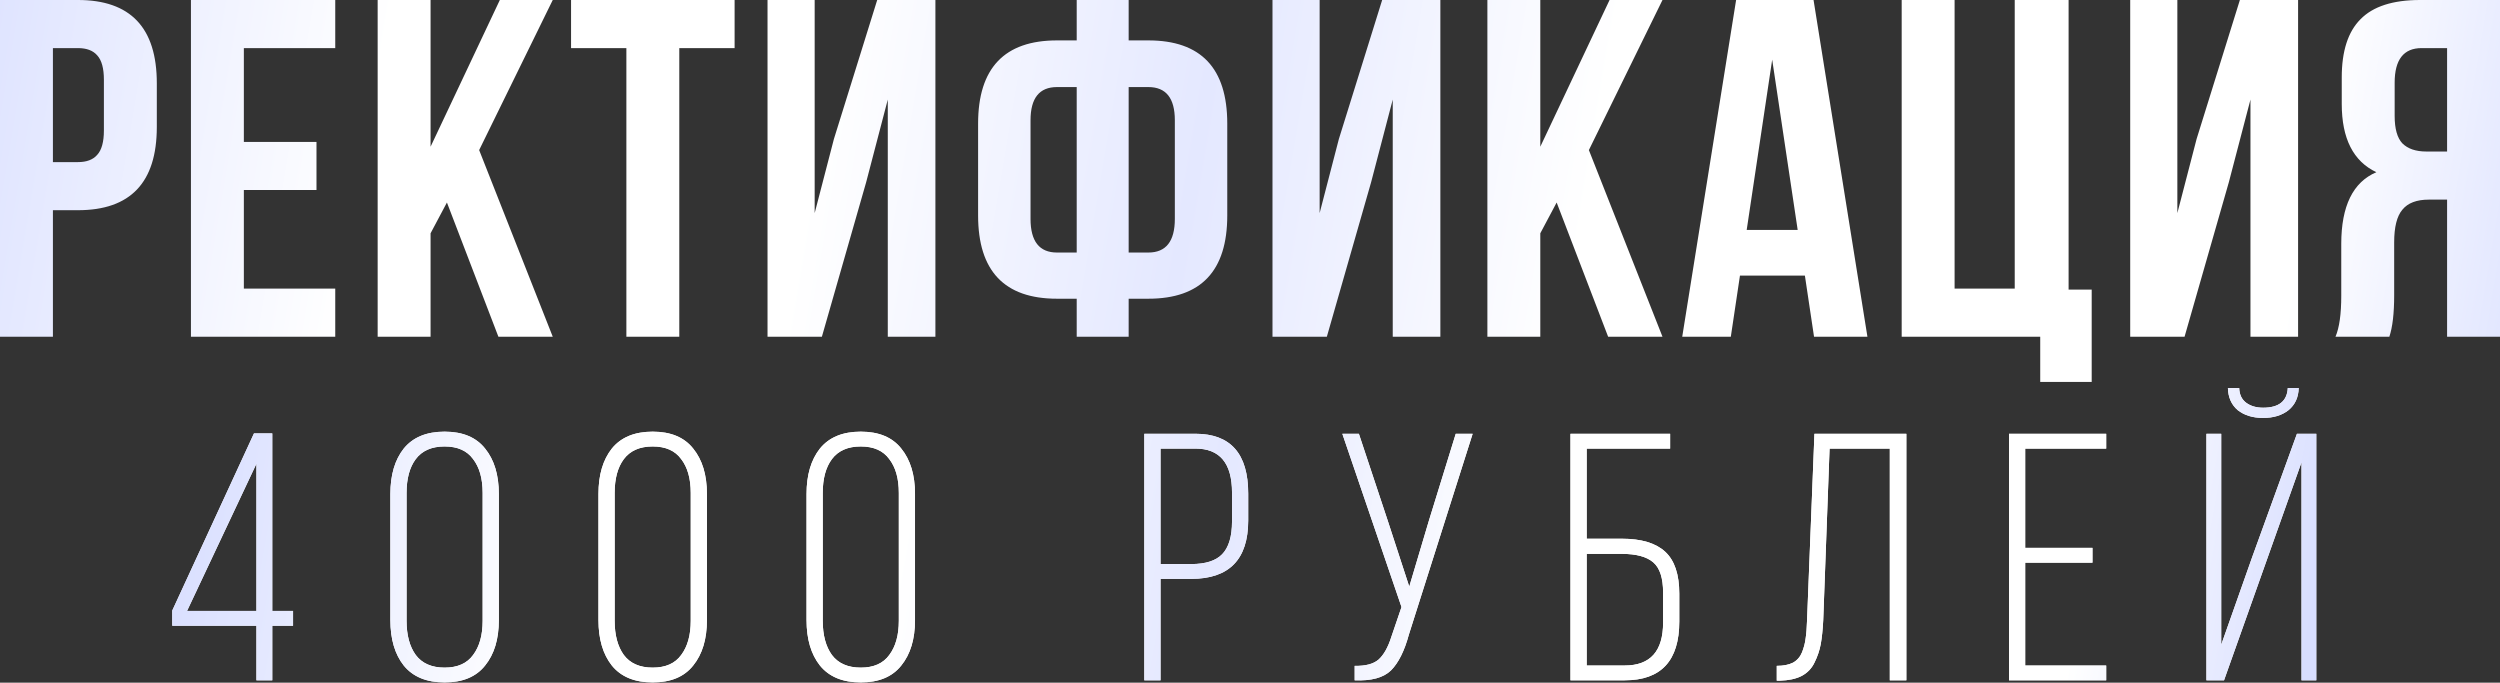
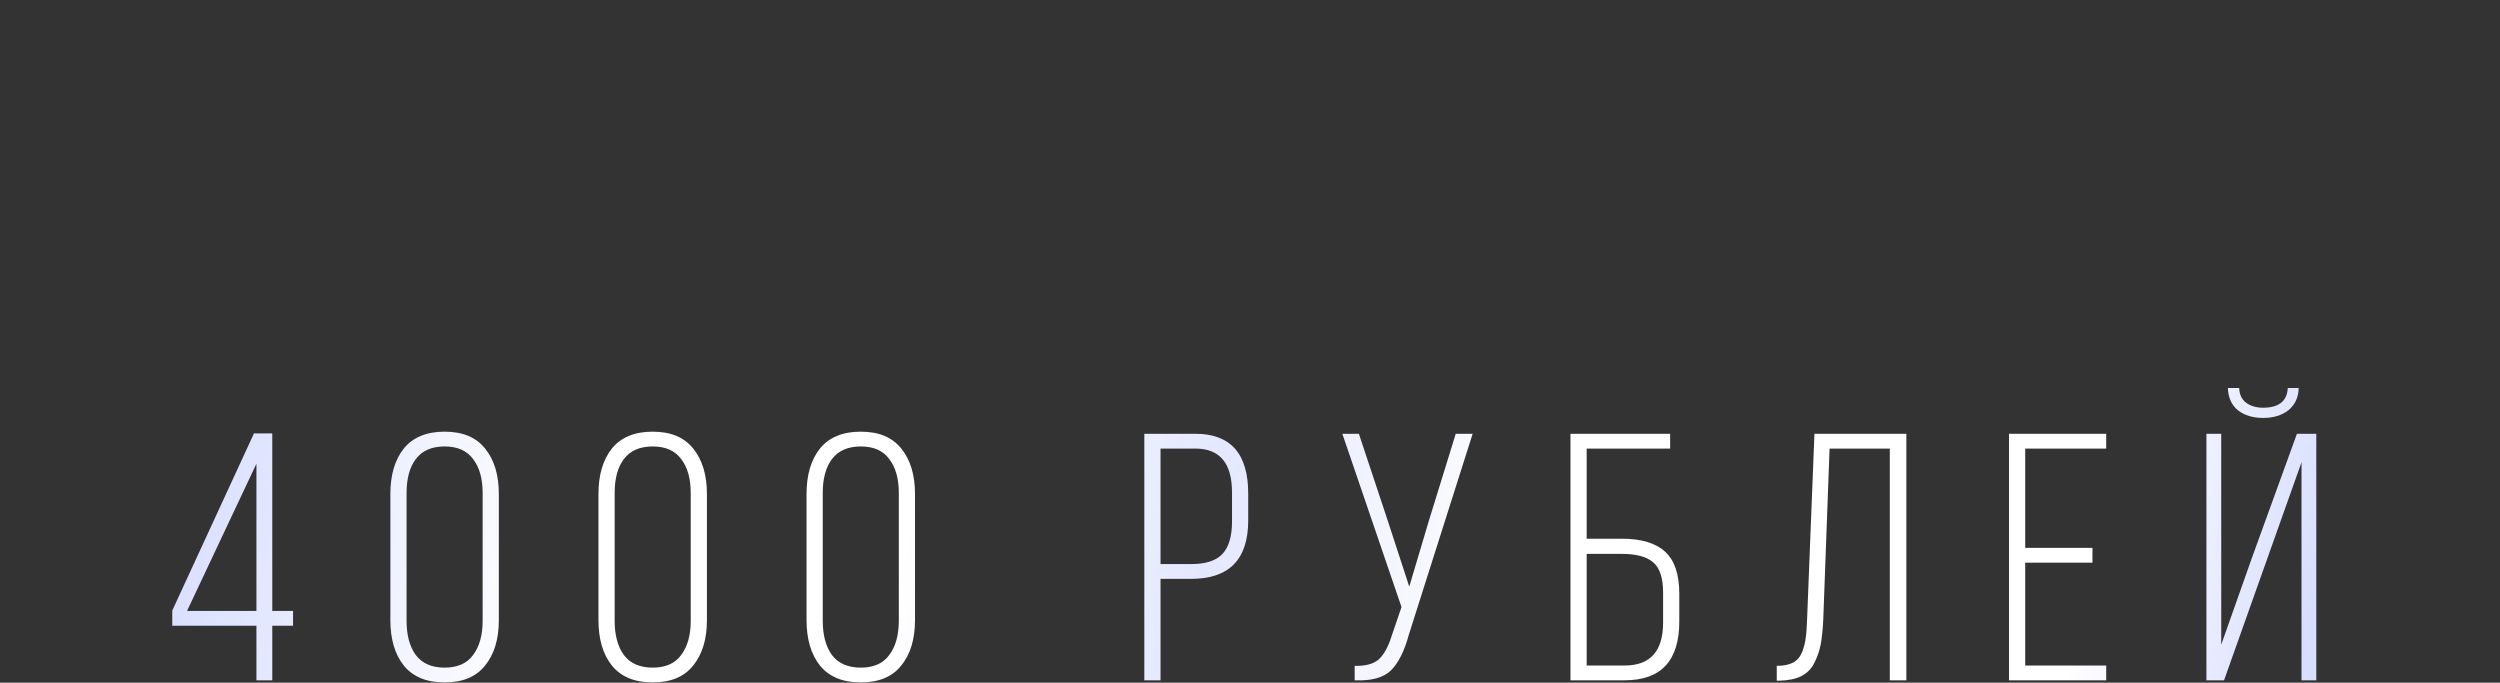
<svg xmlns="http://www.w3.org/2000/svg" width="2329" height="636" viewBox="0 0 2329 636" fill="none">
  <rect x="0" y="0" width="2329" height="636" fill="#333333" stroke="none" />
-   <path d="M72.595 7.63143e-05C121.589 7.63143e-05 146.086 25.842 146.086 77.525V118.304C146.086 169.987 121.589 195.828 72.595 195.828H49.292V313.684H-0.001V7.63143e-05H72.595ZM72.595 44.812H49.292V151.016H72.595C80.661 151.016 86.636 148.776 90.519 144.295C94.702 139.813 96.793 132.195 96.793 121.44V74.388C96.793 63.633 94.702 56.015 90.519 51.534C86.636 47.053 80.661 44.812 72.595 44.812ZM227.175 44.812V132.195H294.841V177.007H227.175V268.872H312.318V313.684H177.882V7.63143e-05H312.318V44.812H227.175ZM464.304 313.684L416.355 188.658L401.119 217.338V313.684H351.826V7.63143e-05H401.119V136.677L465.648 7.63143e-05H514.941L446.379 139.813L514.941 313.684H464.304ZM531.998 44.812V7.63143e-05H684.358V44.812H632.825V313.684H583.531V44.812H531.998ZM806.895 169.837L765.668 313.684H715.03V7.63143e-05H758.946V198.517L776.871 129.507L817.201 7.63143e-05H871.424V313.684H827.06V92.761L806.895 169.837ZM1003.06 313.684V278.282H984.689C935.695 278.282 911.198 252.441 911.198 200.758V115.167C911.198 63.484 935.695 37.642 984.689 37.642H1003.06V7.63143e-05H1051.46V37.642H1069.83C1118.83 37.642 1143.32 63.484 1143.32 115.167V200.758C1143.32 252.441 1118.83 278.282 1069.83 278.282H1051.46V313.684H1003.06ZM1069.83 81.11H1051.46V235.263H1069.83C1086.26 235.263 1094.48 224.807 1094.48 203.894V112.03C1094.48 91.416 1086.26 81.11 1069.83 81.11ZM1003.06 235.263V81.11H984.689C968.258 81.11 960.043 91.416 960.043 112.03V203.894C960.043 224.807 968.258 235.263 984.689 235.263H1003.06ZM1277.31 169.837L1236.09 313.684H1185.45V7.63143e-05H1229.37V198.517L1247.29 129.507L1287.62 7.63143e-05H1341.84V313.684H1297.48V92.761L1277.31 169.837ZM1498.13 313.684L1450.18 188.658L1434.94 217.338V313.684H1385.65V7.63143e-05H1434.94V136.677L1499.47 7.63143e-05H1548.77L1480.2 139.813L1548.77 313.684H1498.13ZM1689.5 7.63143e-05L1739.69 313.684H1689.95L1681.44 256.773H1620.94L1612.43 313.684H1567.17L1617.36 7.63143e-05H1689.5ZM1650.97 55.567L1627.22 214.201H1674.72L1650.97 55.567ZM1771.61 313.684V7.63143e-05H1820.9V268.872H1876.92V7.63143e-05H1927.11V269.768H1948.62V355.807H1900.67V313.684H1771.61ZM2076.37 169.837L2035.14 313.684H1984.5V7.63143e-05H2028.42V198.517L2046.34 129.507L2086.67 7.63143e-05H2140.9V313.684H2096.53V92.761L2076.37 169.837ZM2225.93 313.684H2175.74C2179.33 305.319 2181.12 292.622 2181.12 275.594V227.197C2181.12 191.945 2192.02 169.688 2213.83 160.427C2192.32 150.269 2181.57 129.059 2181.57 96.794V72.147C2181.57 47.65 2187.39 29.576 2199.04 17.925C2210.7 5.975 2229.22 7.63143e-05 2254.61 7.63143e-05H2329V313.684H2279.71V185.97H2262.68C2251.32 185.97 2243.11 189.107 2238.03 195.38C2232.95 201.355 2230.41 211.512 2230.41 225.852V275.145C2230.41 291.875 2228.92 304.721 2225.93 313.684ZM2279.71 44.812H2255.96C2239.23 44.812 2230.86 55.567 2230.86 77.077V107.997C2230.86 119.947 2233.25 128.461 2238.03 133.54C2243.11 138.618 2250.58 141.158 2260.44 141.158H2279.71V44.812Z" fill="url(#paint0_linear_232_160)" />
-   <path d="M273.01 582.916H253.653V633.769H238.889V582.916H160.476V568.808L236.593 403.78H253.653V569.136H273.01V582.916ZM238.889 431.995L174.256 569.136H238.889V431.995ZM363.668 577.666V460.211C363.668 442.494 367.823 428.386 376.135 417.888C384.665 407.389 397.351 402.139 414.193 402.139C431.035 402.139 443.612 407.389 451.923 417.888C460.453 428.386 464.719 442.494 464.719 460.211V577.666C464.719 595.383 460.453 609.491 451.923 619.989C443.612 630.488 431.035 635.738 414.193 635.738C397.351 635.738 384.665 630.488 376.135 619.989C367.823 609.491 363.668 595.383 363.668 577.666ZM378.76 459.227V578.322C378.76 591.665 381.603 602.273 387.29 610.147C393.196 618.021 402.163 621.958 414.193 621.958C426.223 621.958 435.081 618.021 440.768 610.147C446.674 602.273 449.627 591.665 449.627 578.322V459.227C449.627 445.884 446.674 435.386 440.768 427.73C435.081 419.856 426.223 415.919 414.193 415.919C402.163 415.919 393.196 419.856 387.29 427.73C381.603 435.386 378.76 445.884 378.76 459.227ZM557.521 577.666V460.211C557.521 442.494 561.677 428.386 569.989 417.888C578.519 407.389 591.205 402.139 608.047 402.139C624.889 402.139 637.465 407.389 645.777 417.888C654.307 428.386 658.572 442.494 658.572 460.211V577.666C658.572 595.383 654.307 609.491 645.777 619.989C637.465 630.488 624.889 635.738 608.047 635.738C591.205 635.738 578.519 630.488 569.989 619.989C561.677 609.491 557.521 595.383 557.521 577.666ZM572.613 459.227V578.322C572.613 591.665 575.457 602.273 581.144 610.147C587.049 618.021 596.017 621.958 608.047 621.958C620.077 621.958 628.935 618.021 634.622 610.147C640.527 602.273 643.48 591.665 643.48 578.322V459.227C643.48 445.884 640.527 435.386 634.622 427.73C628.935 419.856 620.077 415.919 608.047 415.919C596.017 415.919 587.049 419.856 581.144 427.73C575.457 435.386 572.613 445.884 572.613 459.227ZM751.375 577.666V460.211C751.375 442.494 755.531 428.386 763.842 417.888C772.372 407.389 785.058 402.139 801.9 402.139C818.742 402.139 831.319 407.389 839.63 417.888C848.161 428.386 852.426 442.494 852.426 460.211V577.666C852.426 595.383 848.161 609.491 839.63 619.989C831.319 630.488 818.742 635.738 801.9 635.738C785.058 635.738 772.372 630.488 763.842 619.989C755.531 609.491 751.375 595.383 751.375 577.666ZM766.467 459.227V578.322C766.467 591.665 769.31 602.273 774.997 610.147C780.903 618.021 789.87 621.958 801.9 621.958C813.93 621.958 822.789 618.021 828.475 610.147C834.381 602.273 837.334 591.665 837.334 578.322V459.227C837.334 445.884 834.381 435.386 828.475 427.73C822.789 419.856 813.93 415.919 801.9 415.919C789.87 415.919 780.903 419.856 774.997 427.73C769.31 435.386 766.467 445.884 766.467 459.227ZM1066.05 404.108H1113.63C1146.44 404.108 1162.84 422.699 1162.84 459.883V484.817C1162.84 521.126 1145.12 539.28 1109.69 539.28H1081.15V633.769H1066.05V404.108ZM1081.15 525.5H1109.69C1123.03 525.5 1132.66 522.438 1138.56 516.314C1144.69 509.971 1147.75 499.8 1147.75 485.802V458.898C1147.75 431.558 1136.37 417.888 1113.63 417.888H1081.15V525.5ZM1371.92 404.108L1312.53 591.118C1308.38 606.428 1302.8 617.583 1295.8 624.583C1288.8 631.363 1277.54 634.425 1262.01 633.769V620.318C1272.07 620.536 1279.51 618.568 1284.32 614.412C1289.13 610.037 1293.07 603.038 1296.13 593.414L1305.64 565.527L1250.52 404.108H1265.94L1292.85 485.145L1312.86 546.498L1331.23 484.817L1356.17 404.108H1371.92ZM1478.15 501.878H1510.95C1529.11 501.878 1542.56 505.924 1551.31 514.017C1560.06 522.11 1564.43 535.124 1564.43 553.06V578.978C1564.43 615.506 1547.48 633.769 1513.58 633.769H1463.05V404.108H1555.9V417.888H1478.15V501.878ZM1478.15 619.989H1513.58C1537.42 619.989 1549.34 606.647 1549.34 579.963V552.075C1549.34 538.514 1546.28 529.109 1540.15 523.86C1534.03 518.61 1524.3 515.986 1510.95 515.986H1478.15V619.989ZM1760.54 417.888H1704.43L1698.53 577.666C1698.09 586.415 1697.32 593.852 1696.23 599.976C1695.14 605.882 1693.17 611.678 1690.33 617.365C1687.7 622.833 1683.65 626.989 1678.19 629.832C1672.94 632.457 1666.27 633.878 1658.17 634.097H1655.22V620.318C1661.34 620.318 1666.37 619.333 1670.31 617.365C1674.25 615.177 1677.09 611.897 1678.84 607.522C1680.59 602.929 1681.69 598.664 1682.12 594.727C1682.78 590.571 1683.22 584.993 1683.44 577.994L1690.33 404.108H1775.96V633.769H1760.54V417.888ZM1886.68 510.408H1949.34V524.188H1886.68V619.989H1962.14V633.769H1871.59V404.108H1962.14V417.888H1886.68V510.408ZM2131.3 361.456H2141.47C2141.25 370.205 2138.08 377.095 2131.95 382.126C2125.83 386.938 2117.95 389.344 2108.33 389.344C2098.71 389.344 2090.83 386.938 2084.71 382.126C2078.8 377.095 2075.74 370.205 2075.52 361.456H2086.02C2086.24 367.581 2088.43 372.174 2092.58 375.236C2096.74 378.298 2101.99 379.829 2108.33 379.829C2122.98 379.829 2130.64 373.705 2131.3 361.456ZM2144.09 430.683L2071.91 633.769H2055.51V404.108H2069.29V600.632L2098.16 518.938L2139.83 404.108H2157.87V633.769H2144.09V430.683Z" fill="white" />
  <path d="M273.01 582.916H253.653V633.769H238.889V582.916H160.476V568.808L236.593 403.78H253.653V569.136H273.01V582.916ZM238.889 431.995L174.256 569.136H238.889V431.995ZM363.668 577.666V460.211C363.668 442.494 367.823 428.386 376.135 417.888C384.665 407.389 397.351 402.139 414.193 402.139C431.035 402.139 443.612 407.389 451.923 417.888C460.453 428.386 464.719 442.494 464.719 460.211V577.666C464.719 595.383 460.453 609.491 451.923 619.989C443.612 630.488 431.035 635.738 414.193 635.738C397.351 635.738 384.665 630.488 376.135 619.989C367.823 609.491 363.668 595.383 363.668 577.666ZM378.76 459.227V578.322C378.76 591.665 381.603 602.273 387.29 610.147C393.196 618.021 402.163 621.958 414.193 621.958C426.223 621.958 435.081 618.021 440.768 610.147C446.674 602.273 449.627 591.665 449.627 578.322V459.227C449.627 445.884 446.674 435.386 440.768 427.73C435.081 419.856 426.223 415.919 414.193 415.919C402.163 415.919 393.196 419.856 387.29 427.73C381.603 435.386 378.76 445.884 378.76 459.227ZM557.521 577.666V460.211C557.521 442.494 561.677 428.386 569.989 417.888C578.519 407.389 591.205 402.139 608.047 402.139C624.889 402.139 637.465 407.389 645.777 417.888C654.307 428.386 658.572 442.494 658.572 460.211V577.666C658.572 595.383 654.307 609.491 645.777 619.989C637.465 630.488 624.889 635.738 608.047 635.738C591.205 635.738 578.519 630.488 569.989 619.989C561.677 609.491 557.521 595.383 557.521 577.666ZM572.613 459.227V578.322C572.613 591.665 575.457 602.273 581.144 610.147C587.049 618.021 596.017 621.958 608.047 621.958C620.077 621.958 628.935 618.021 634.622 610.147C640.527 602.273 643.48 591.665 643.48 578.322V459.227C643.48 445.884 640.527 435.386 634.622 427.73C628.935 419.856 620.077 415.919 608.047 415.919C596.017 415.919 587.049 419.856 581.144 427.73C575.457 435.386 572.613 445.884 572.613 459.227ZM751.375 577.666V460.211C751.375 442.494 755.531 428.386 763.842 417.888C772.372 407.389 785.058 402.139 801.9 402.139C818.742 402.139 831.319 407.389 839.63 417.888C848.161 428.386 852.426 442.494 852.426 460.211V577.666C852.426 595.383 848.161 609.491 839.63 619.989C831.319 630.488 818.742 635.738 801.9 635.738C785.058 635.738 772.372 630.488 763.842 619.989C755.531 609.491 751.375 595.383 751.375 577.666ZM766.467 459.227V578.322C766.467 591.665 769.31 602.273 774.997 610.147C780.903 618.021 789.87 621.958 801.9 621.958C813.93 621.958 822.789 618.021 828.475 610.147C834.381 602.273 837.334 591.665 837.334 578.322V459.227C837.334 445.884 834.381 435.386 828.475 427.73C822.789 419.856 813.93 415.919 801.9 415.919C789.87 415.919 780.903 419.856 774.997 427.73C769.31 435.386 766.467 445.884 766.467 459.227ZM1066.05 404.108H1113.63C1146.44 404.108 1162.84 422.699 1162.84 459.883V484.817C1162.84 521.126 1145.12 539.28 1109.69 539.28H1081.15V633.769H1066.05V404.108ZM1081.15 525.5H1109.69C1123.03 525.5 1132.66 522.438 1138.56 516.314C1144.69 509.971 1147.75 499.8 1147.75 485.802V458.898C1147.75 431.558 1136.37 417.888 1113.63 417.888H1081.15V525.5ZM1371.92 404.108L1312.53 591.118C1308.38 606.428 1302.8 617.583 1295.8 624.583C1288.8 631.363 1277.54 634.425 1262.01 633.769V620.318C1272.07 620.536 1279.51 618.568 1284.32 614.412C1289.13 610.037 1293.07 603.038 1296.13 593.414L1305.64 565.527L1250.52 404.108H1265.94L1292.85 485.145L1312.86 546.498L1331.23 484.817L1356.17 404.108H1371.92ZM1478.15 501.878H1510.95C1529.11 501.878 1542.56 505.924 1551.31 514.017C1560.06 522.11 1564.43 535.124 1564.43 553.06V578.978C1564.43 615.506 1547.48 633.769 1513.58 633.769H1463.05V404.108H1555.9V417.888H1478.15V501.878ZM1478.15 619.989H1513.58C1537.42 619.989 1549.34 606.647 1549.34 579.963V552.075C1549.34 538.514 1546.28 529.109 1540.15 523.86C1534.03 518.61 1524.3 515.986 1510.95 515.986H1478.15V619.989ZM1760.54 417.888H1704.43L1698.53 577.666C1698.09 586.415 1697.32 593.852 1696.23 599.976C1695.14 605.882 1693.17 611.678 1690.33 617.365C1687.7 622.833 1683.65 626.989 1678.19 629.832C1672.94 632.457 1666.27 633.878 1658.17 634.097H1655.22V620.318C1661.34 620.318 1666.37 619.333 1670.31 617.365C1674.25 615.177 1677.09 611.897 1678.84 607.522C1680.59 602.929 1681.69 598.664 1682.12 594.727C1682.78 590.571 1683.22 584.993 1683.44 577.994L1690.33 404.108H1775.96V633.769H1760.54V417.888ZM1886.68 510.408H1949.34V524.188H1886.68V619.989H1962.14V633.769H1871.59V404.108H1962.14V417.888H1886.68V510.408ZM2131.3 361.456H2141.47C2141.25 370.205 2138.08 377.095 2131.95 382.126C2125.83 386.938 2117.95 389.344 2108.33 389.344C2098.71 389.344 2090.83 386.938 2084.71 382.126C2078.8 377.095 2075.74 370.205 2075.52 361.456H2086.02C2086.24 367.581 2088.43 372.174 2092.58 375.236C2096.74 378.298 2101.99 379.829 2108.33 379.829C2122.98 379.829 2130.64 373.705 2131.3 361.456ZM2144.09 430.683L2071.91 633.769H2055.51V404.108H2069.29V600.632L2098.16 518.938L2139.83 404.108H2157.87V633.769H2144.09V430.683Z" fill="url(#paint1_linear_232_160)" />
  <defs>
    <linearGradient id="paint0_linear_232_160" x1="-95.47" y1="-8.402" x2="2387.87" y2="409.746" gradientUnits="userSpaceOnUse">
      <stop offset="0.005" stop-color="#D8DEFF" />
      <stop offset="0.182" stop-color="white" />
      <stop offset="0.344" stop-color="white" />
      <stop offset="0.484" stop-color="#E4E8FF" />
      <stop offset="0.63" stop-color="white" />
      <stop offset="0.891" stop-color="white" />
      <stop offset="1" stop-color="#D8DEFF" />
    </linearGradient>
    <linearGradient id="paint1_linear_232_160" x1="164.793" y1="395.956" x2="2122.09" y2="752.411" gradientUnits="userSpaceOnUse">
      <stop offset="0.005" stop-color="#D8DEFF" />
      <stop offset="0.182" stop-color="white" />
      <stop offset="0.344" stop-color="white" />
      <stop offset="0.484" stop-color="#E4E8FF" />
      <stop offset="0.63" stop-color="white" />
      <stop offset="0.891" stop-color="white" />
      <stop offset="1" stop-color="#D8DEFF" />
    </linearGradient>
  </defs>
</svg>